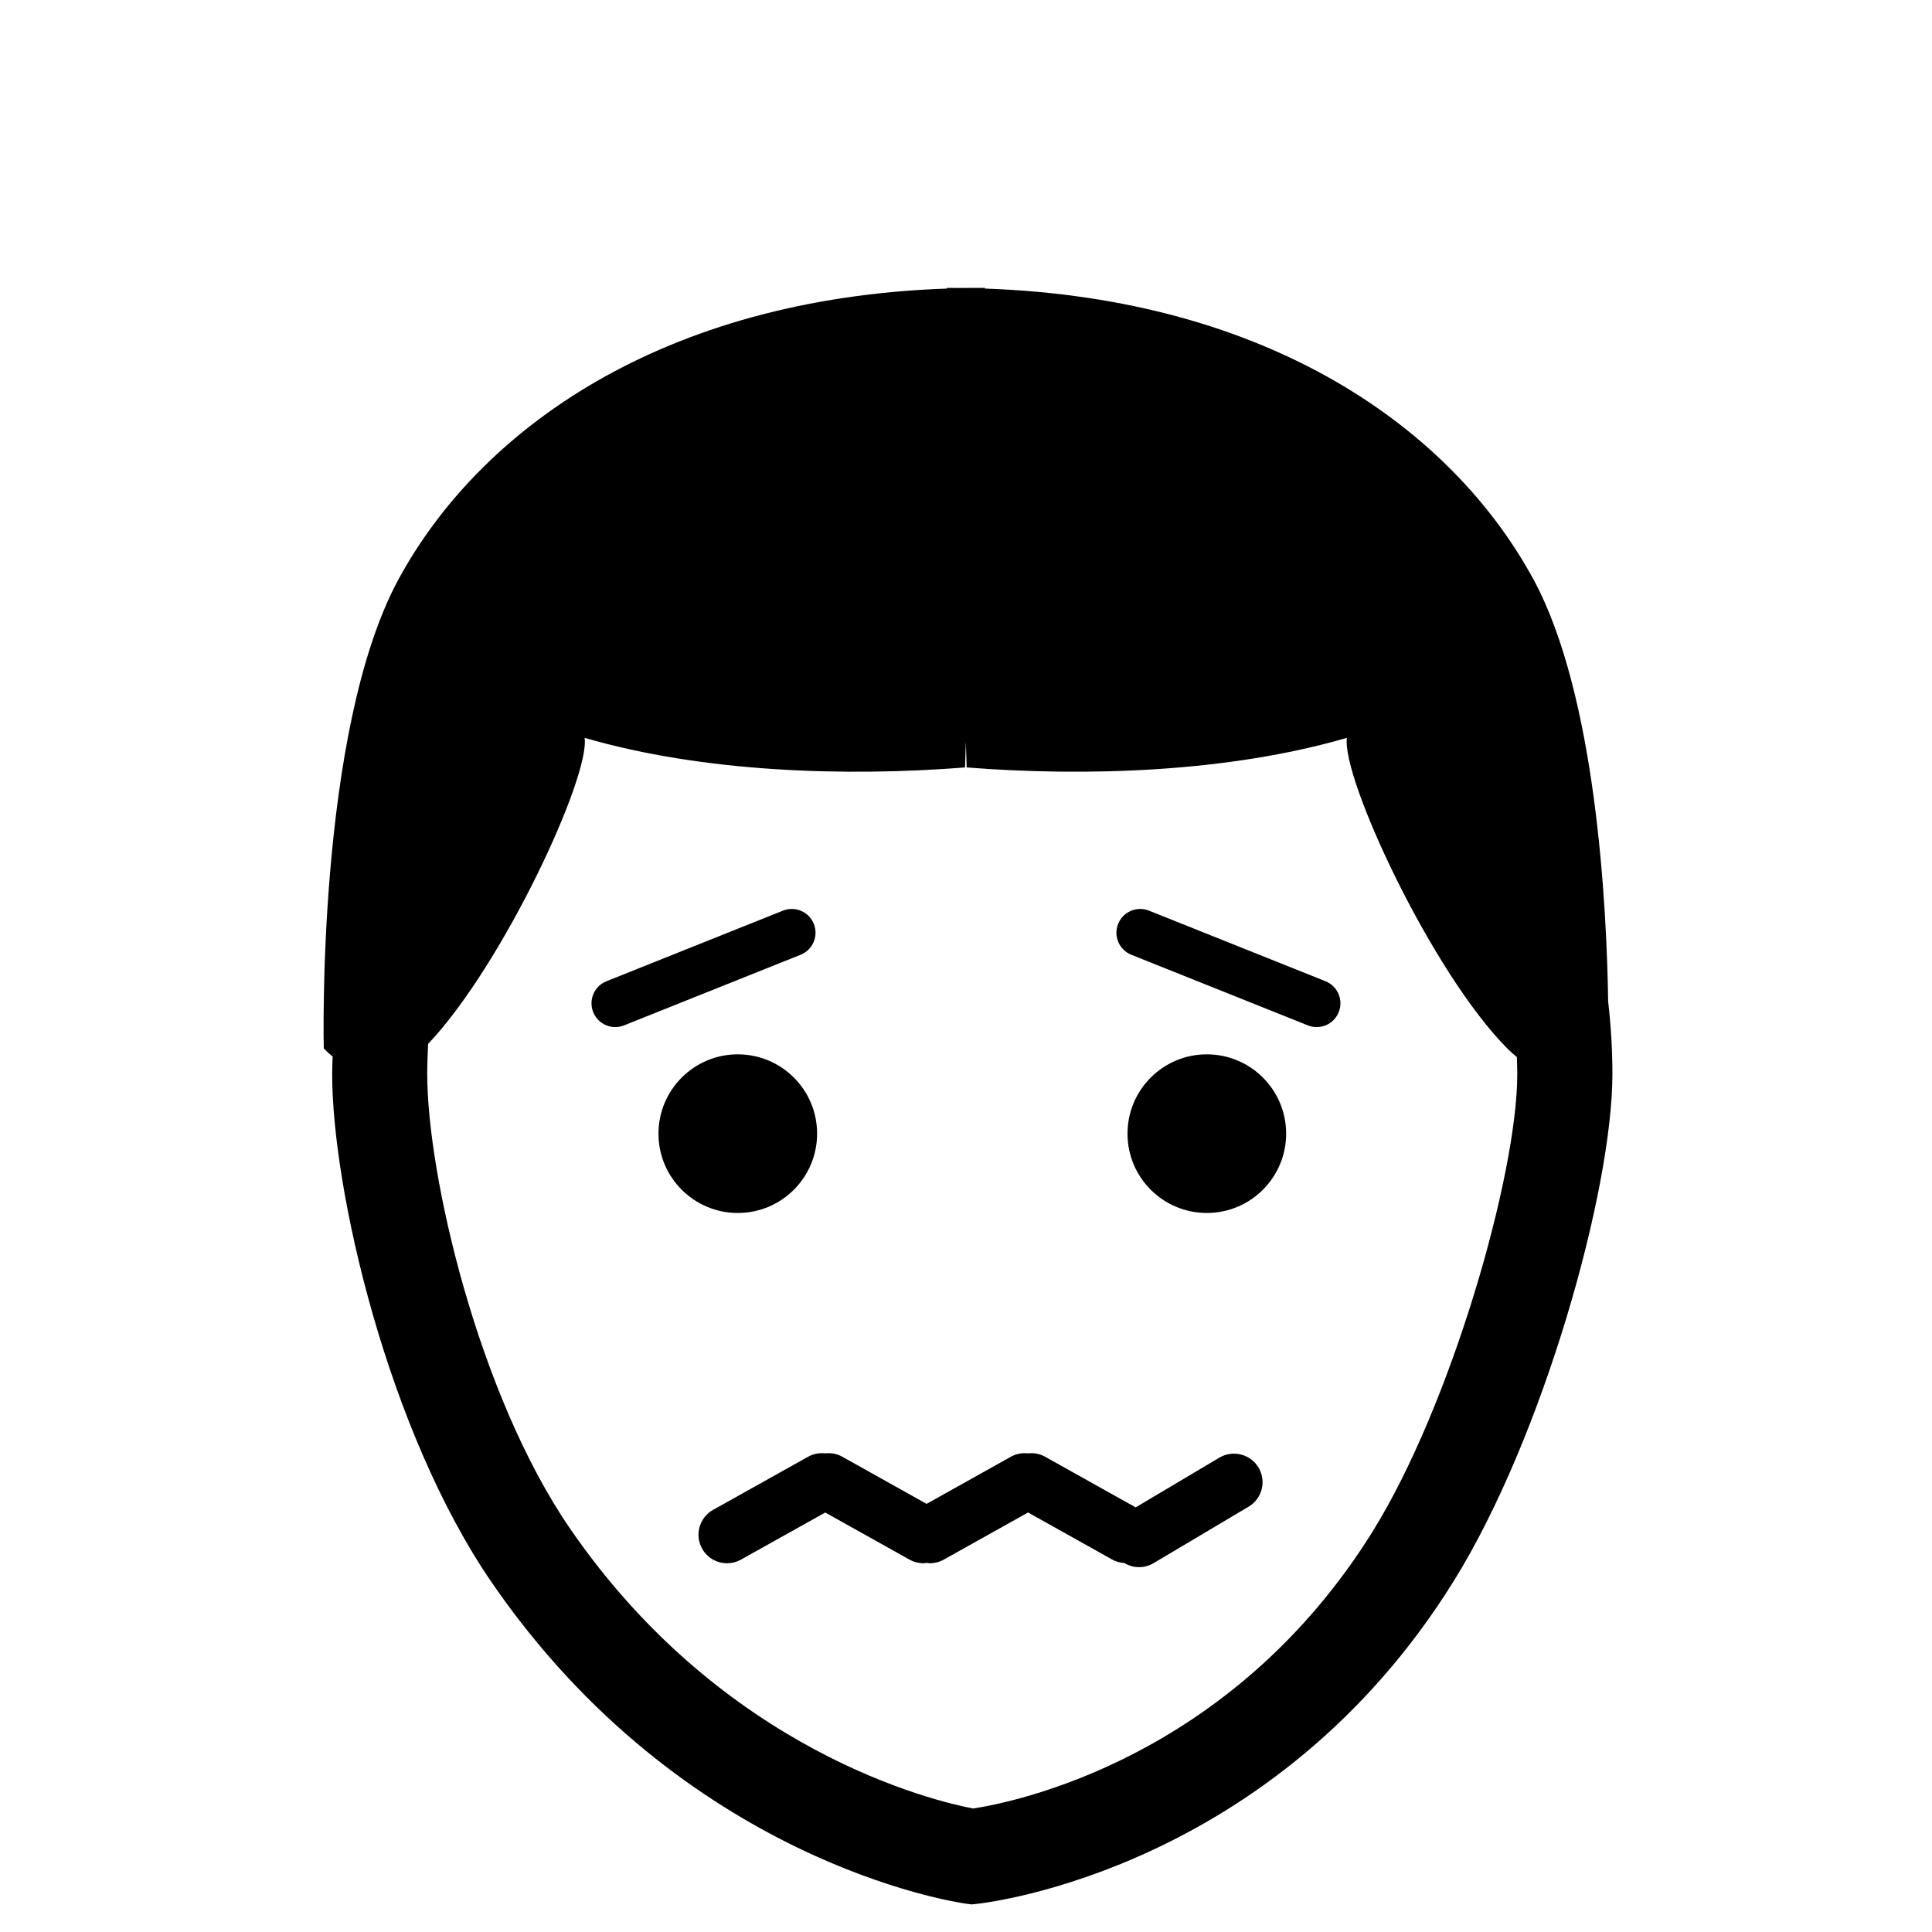
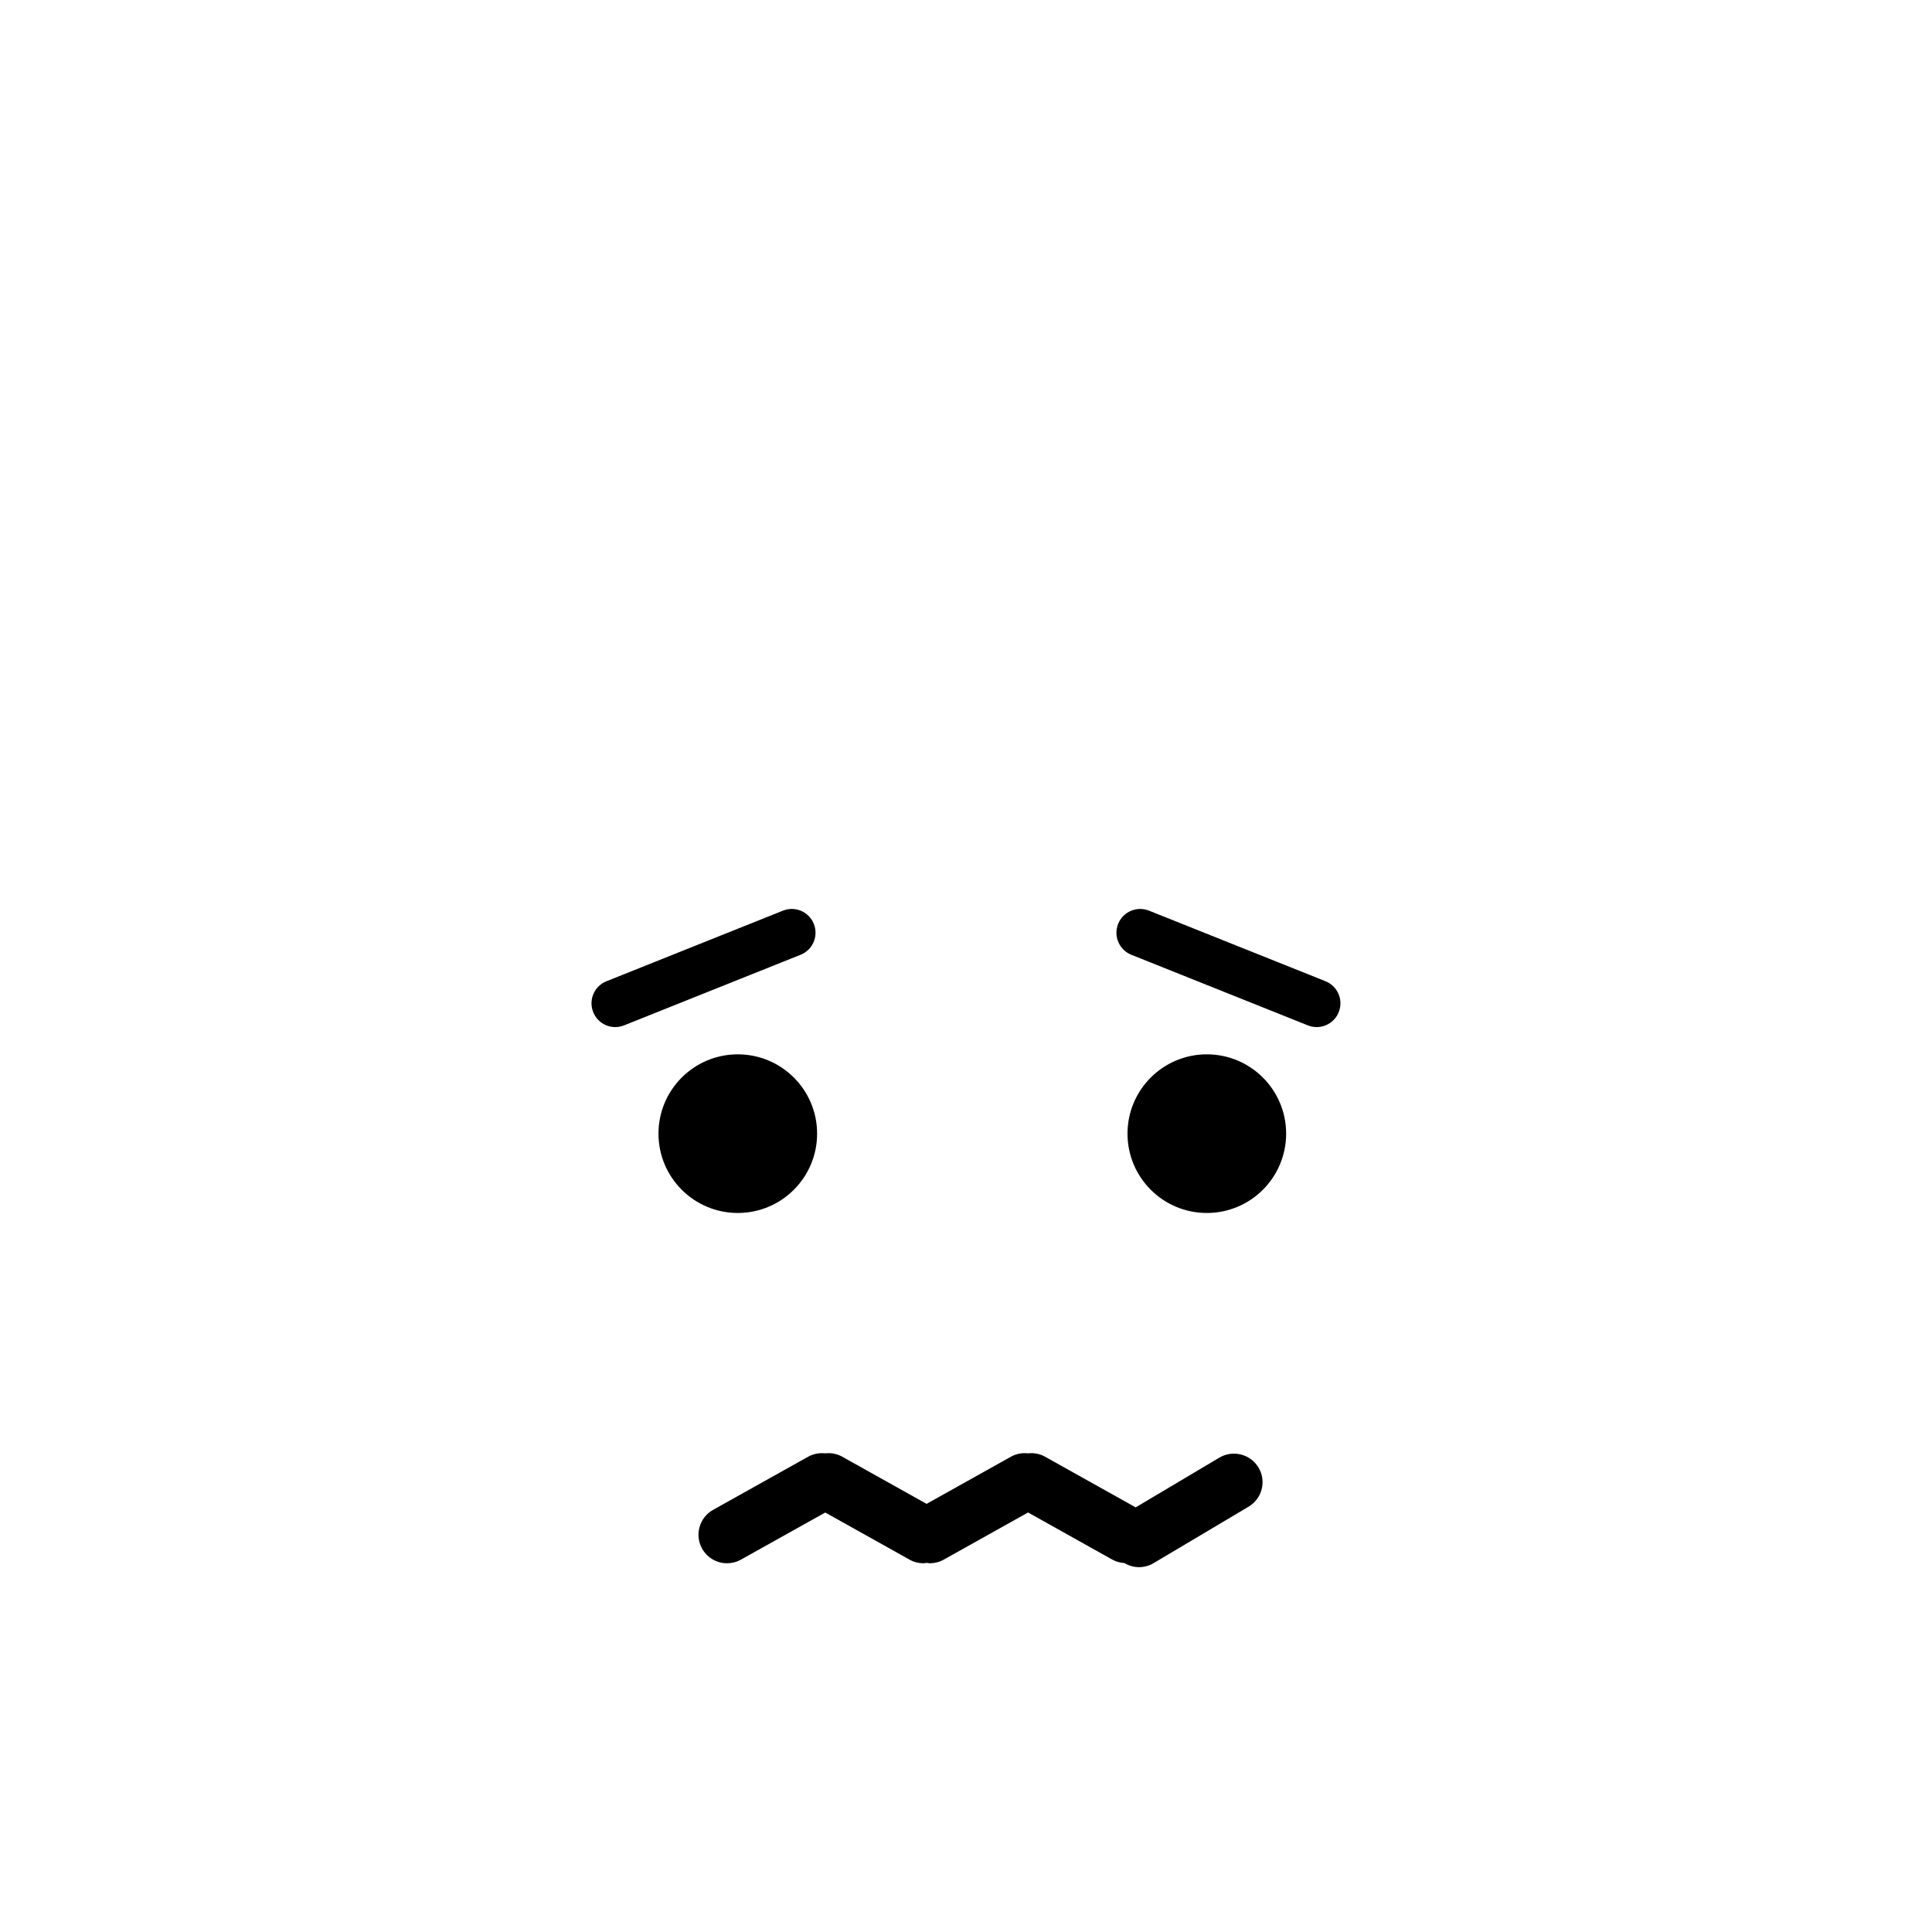
<svg xmlns="http://www.w3.org/2000/svg" fill="#000000" width="800px" height="800px" version="1.1" viewBox="144 144 512 512">
  <g>
    <path d="m360.54 444.43c0 11.609-9.41 21.02-21.02 21.02-11.605 0-21.016-9.41-21.016-21.02 0-11.609 9.41-21.02 21.016-21.02 11.609 0 21.02 9.41 21.02 21.02" />
    <path d="m484.84 444.43c0 11.609-9.41 21.02-21.02 21.02-11.609 0-21.02-9.41-21.02-21.02 0-11.609 9.41-21.02 21.02-21.02 11.609 0 21.02 9.41 21.02 21.02" />
    <path d="m495.27 404.04-46.77-18.707c-3.219-1.289-6.887 0.277-8.184 3.508-1.293 3.231 0.277 6.898 3.508 8.188l46.77 18.707c0.766 0.309 1.559 0.453 2.336 0.453 2.5 0 4.863-1.496 5.844-3.961 1.297-3.231-0.27-6.898-3.504-8.188z" />
    <path d="m359.67 388.84c-1.293-3.234-4.961-4.801-8.184-3.508l-46.77 18.707c-3.234 1.289-4.801 4.957-3.508 8.188 0.984 2.465 3.344 3.961 5.844 3.961 0.781 0 1.57-0.145 2.336-0.453l46.77-18.707c3.238-1.289 4.809-4.957 3.512-8.188z" />
    <path d="m467.14 530.29-22.176 13.18-24.012-13.426c-1.43-0.801-3.008-1.062-4.519-0.891-1.523-0.172-3.098 0.098-4.527 0.891l-22.348 12.496-22.348-12.496c-1.426-0.797-3.004-1.062-4.516-0.891-1.516-0.172-3.094 0.098-4.523 0.891l-25.191 14.082c-3.648 2.035-4.949 6.641-2.91 10.281 1.387 2.481 3.953 3.875 6.606 3.875 1.25 0 2.516-0.312 3.68-0.961l22.344-12.488 22.344 12.488c1.164 0.648 2.43 0.961 3.68 0.961 0.289 0 0.559-0.082 0.848-0.109 0.281 0.031 0.559 0.109 0.848 0.109 1.25 0 2.516-0.312 3.68-0.961l22.348-12.496 22.348 12.496c1.008 0.562 2.09 0.828 3.176 0.898 1.168 0.699 2.504 1.094 3.875 1.094 1.316 0 2.644-0.344 3.859-1.059l25.191-14.973c3.586-2.133 4.766-6.769 2.629-10.359-2.156-3.582-6.797-4.758-10.383-2.633z" />
-     <path d="m550.39 297.56c-21.52-39.715-69.781-74.469-145.36-77.086v-0.176c-5.039-0.016-3.859-0.012-5.039 0.012-1.18-0.023-5.039-0.031-5.039-0.012v0.176c-75.57 2.621-123.84 37.367-145.36 77.082-21.836 40.305-19.789 124.27-19.789 124.27s0.855 0.973 2.344 2.156c-0.039 1.559-0.117 3.102-0.117 4.672 0 30.672 14.699 94.559 42.301 134.74 50.797 73.902 122.57 84.668 125.6 85.086l1.543 0.211 1.547-0.168c3.199-0.344 78.941-9.305 126.3-85.633 23.645-38.102 41.984-103.46 41.984-134.25 0-6.508-0.406-12.914-1.129-19.23-0.367-24.848-3.113-81.074-19.789-111.86zm-42.473 252.06c-37.633 60.648-95.441 72.039-106.03 73.652-9.902-1.883-66.078-14.906-106.79-74.141-24.391-35.5-37.875-93.77-37.875-120.48 0-2.691 0.09-5.356 0.238-8.012 19.809-20.906 42.926-70.727 41.473-81.102 31.582 9.184 69.305 10.324 100.81 7.844l0.223-6.758 0.211 6.758c31.504 2.477 69.188 1.34 100.77-7.844-1.477 10.594 22.535 62.328 42.605 82.422 0.816 0.82 1.629 1.523 2.434 2.156 0.047 1.508 0.109 3.012 0.109 4.527 0.008 26.75-17.617 87.816-38.188 120.97z" />
  </g>
</svg>